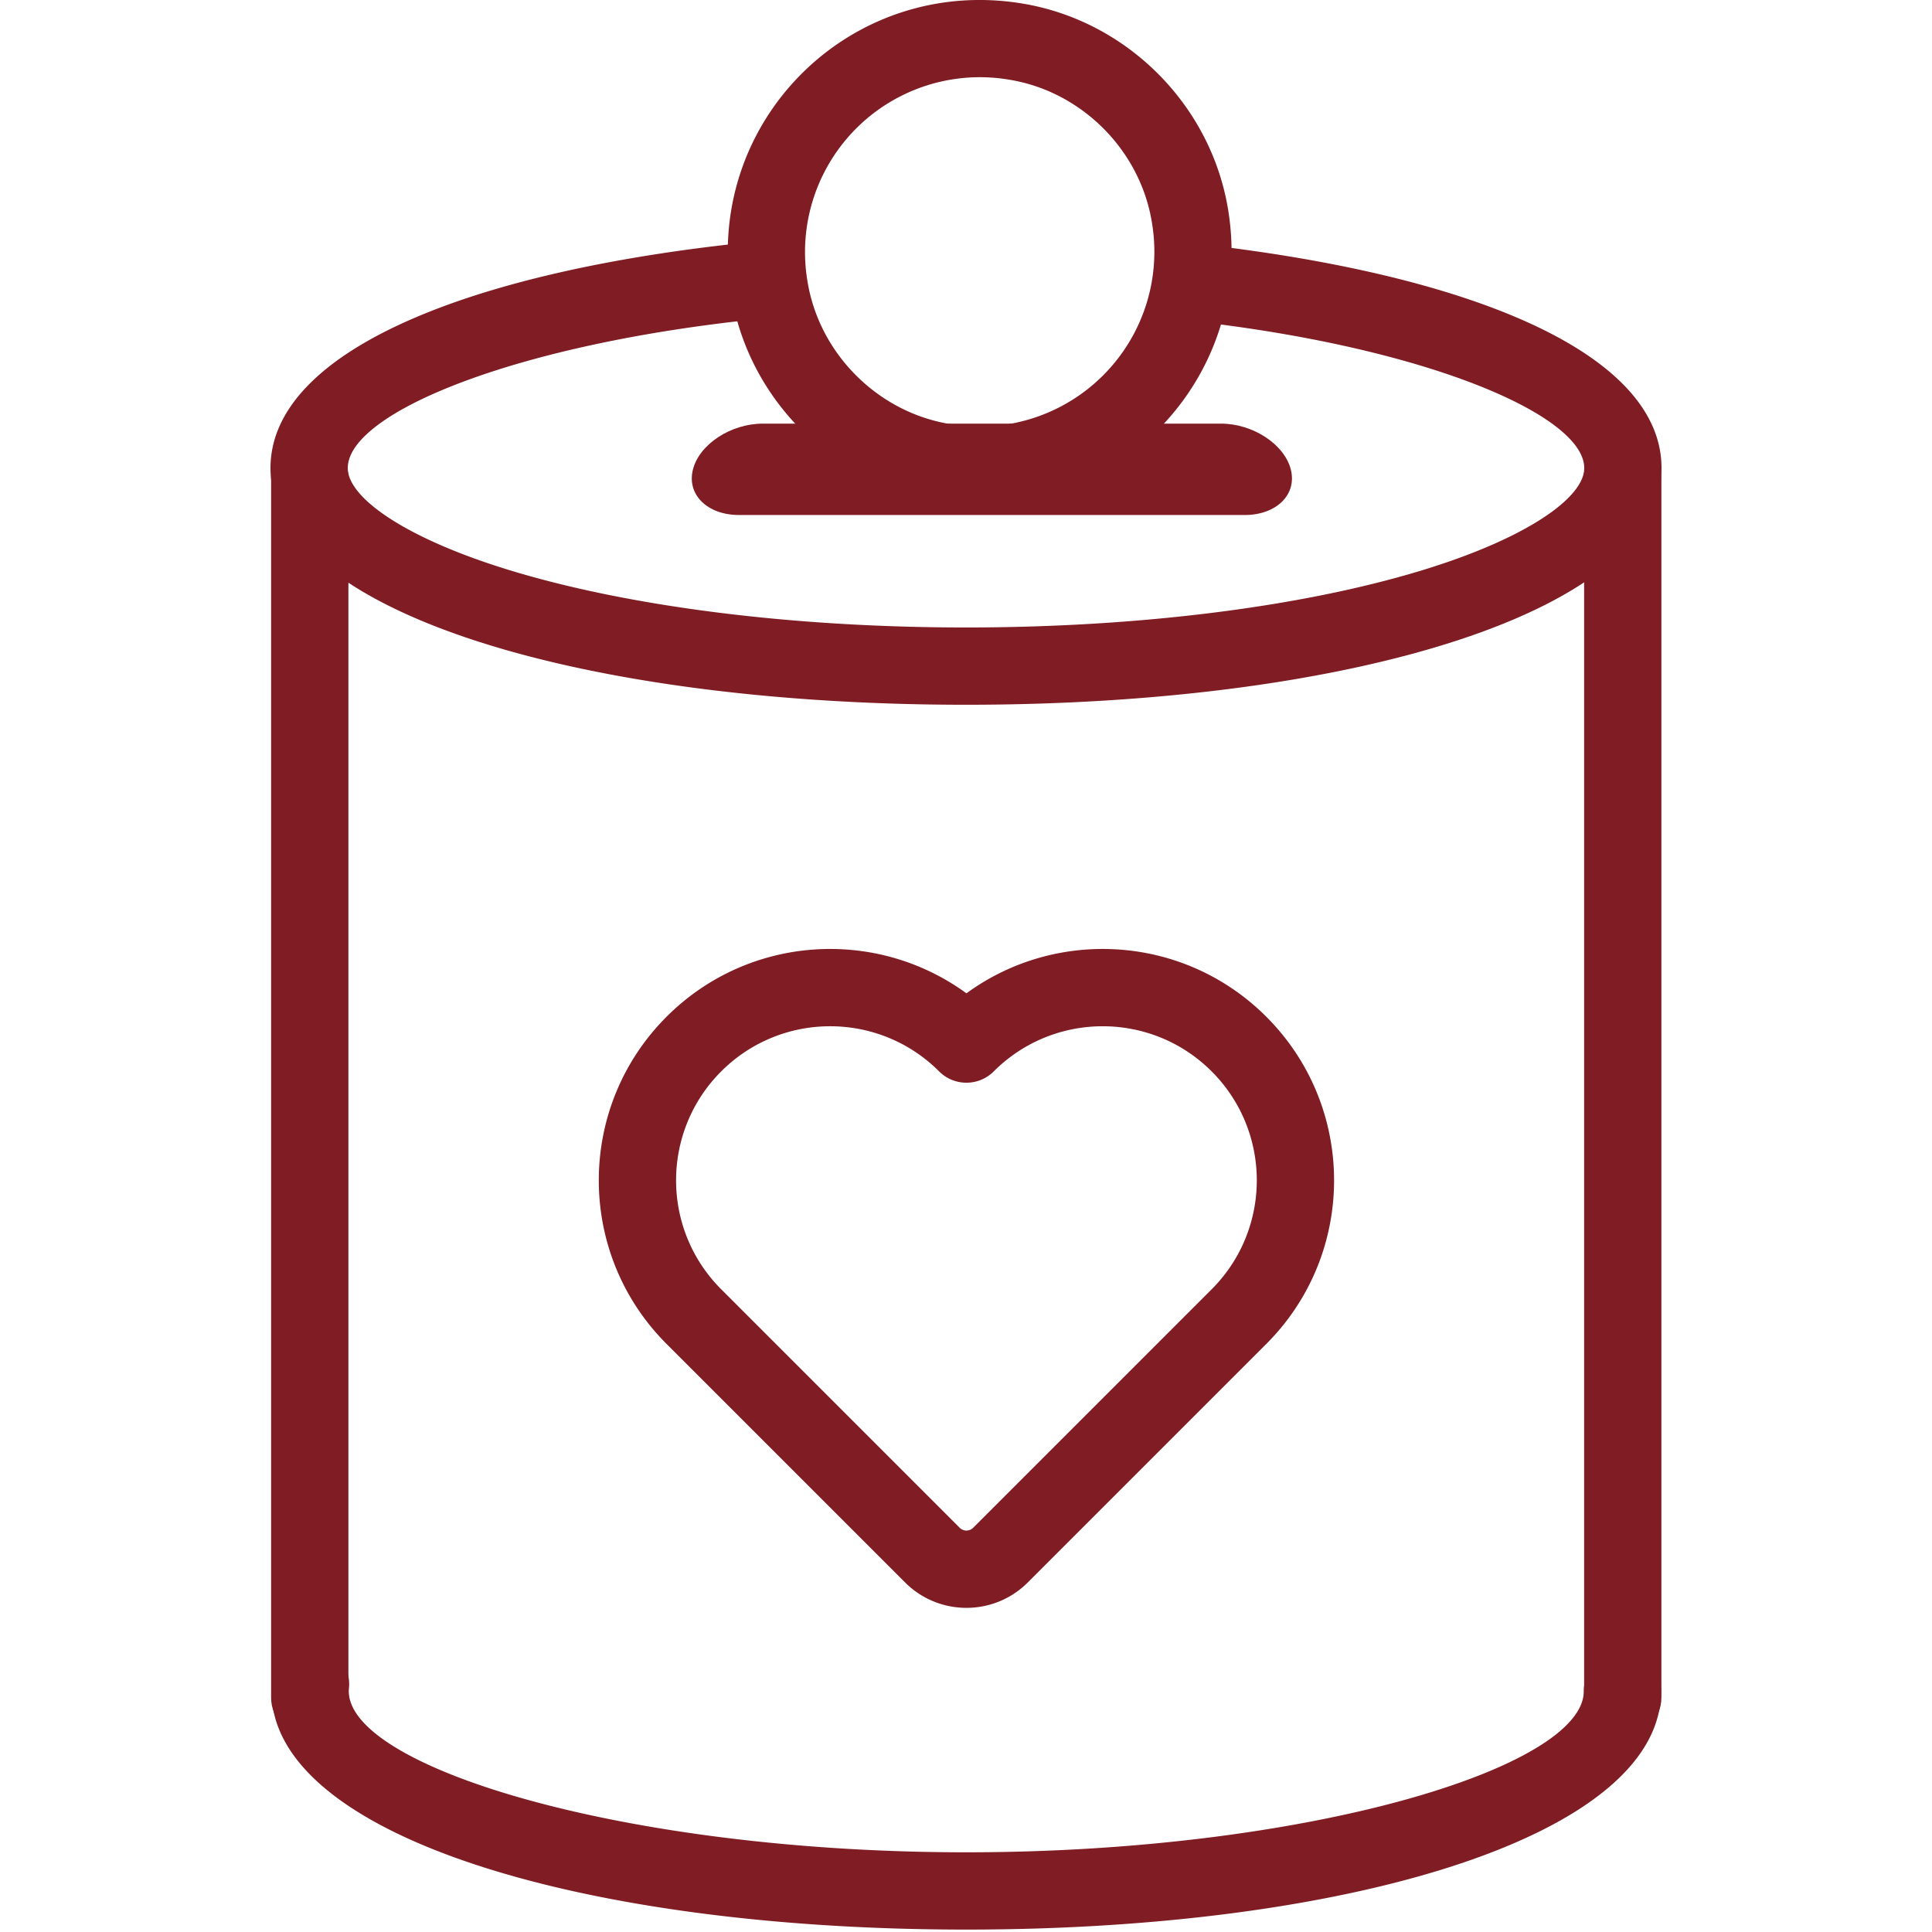
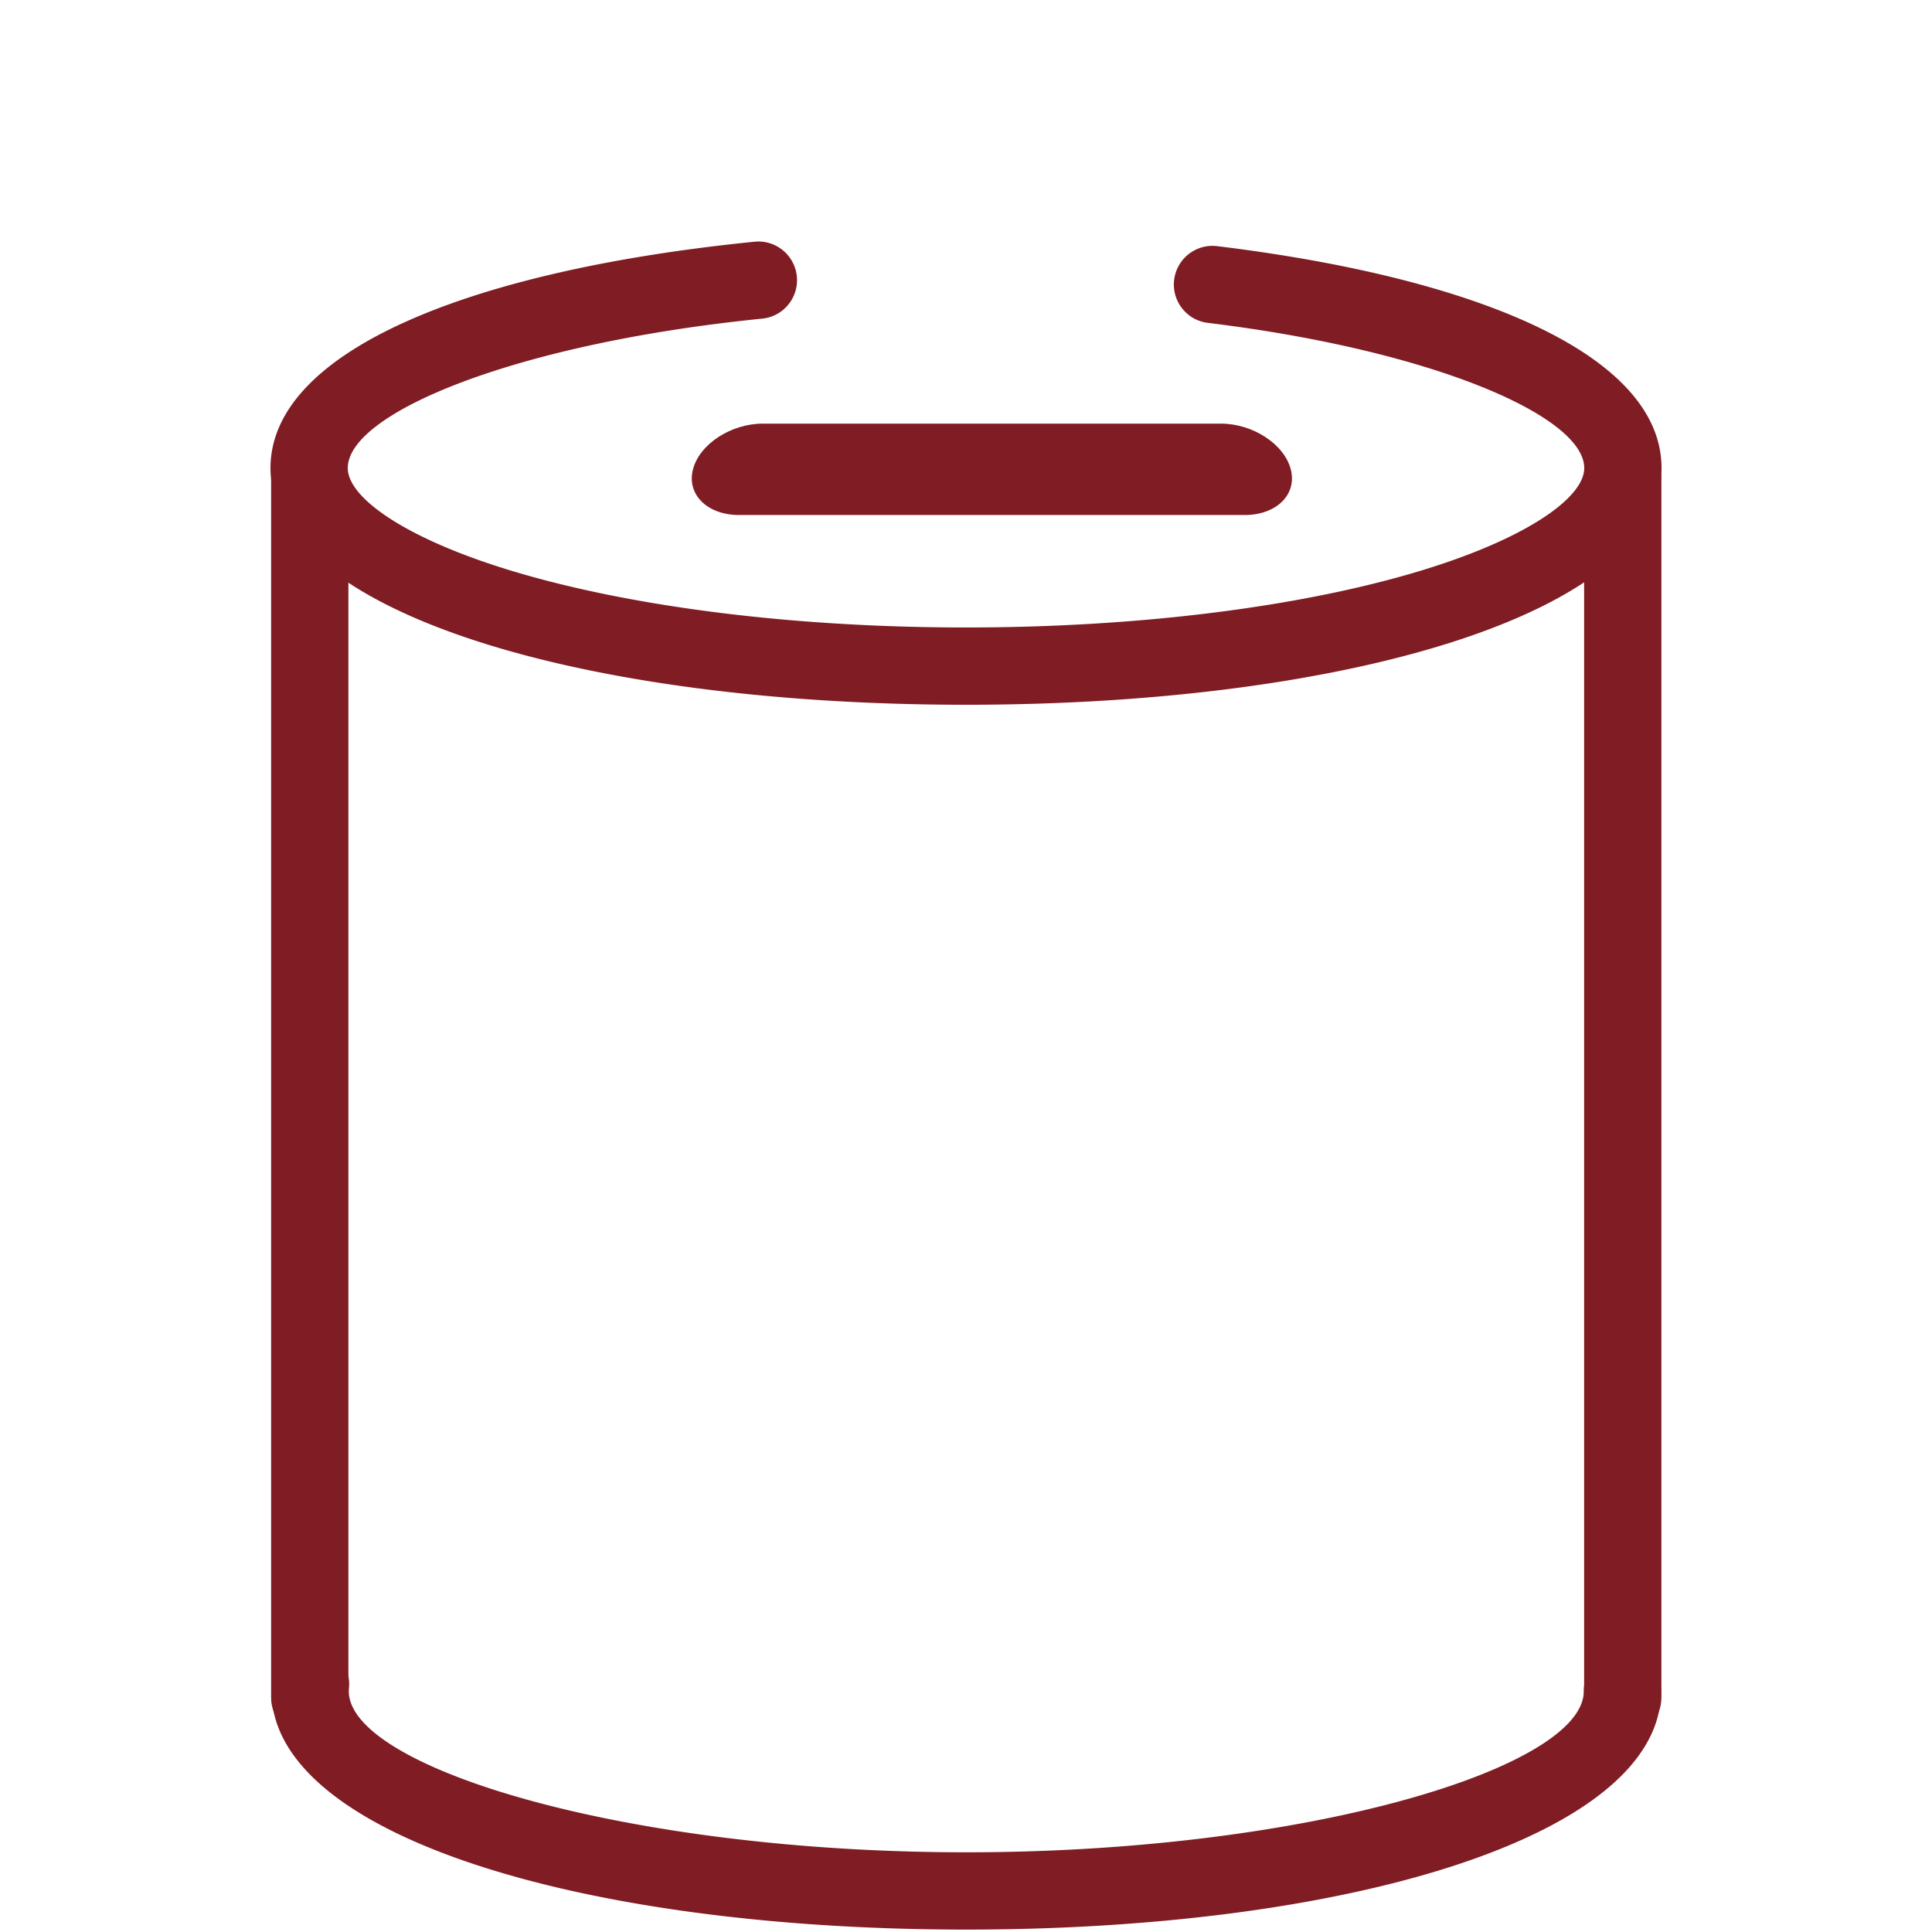
<svg xmlns="http://www.w3.org/2000/svg" fill="#7F1C24" width="800px" height="800px" viewBox="0 0 1024 1024">
  <g id="SVGRepo_bgCarrier" stroke-width="0" />
  <g id="SVGRepo_tracerCarrier" stroke-linecap="round" stroke-linejoin="round" />
  <g id="SVGRepo_iconCarrier">
    <path d="M640.172 171.124c119.859 14.637 199.51 49.612 199.51 76.982 0 15.683-30.577 37.475-87.407 54.605-62.809 18.932-148.567 29.865-240.273 29.865-91.711 0-177.469-10.933-240.277-29.865-56.827-17.13-87.403-38.921-87.403-54.605 0-29.366 89.458-66.158 219.676-79.227 11.254-1.13 19.462-11.169 18.332-22.423s-11.169-19.462-22.423-18.332c-151.876 15.243-256.546 58.29-256.546 119.982 0 75.871 164.41 125.43 368.64 125.43 204.223 0 368.64-49.559 368.64-125.43 0-58.893-94.601-100.433-235.505-117.64-11.227-1.371-21.44 6.619-22.812 17.846s6.619 21.44 17.846 22.812zm199.27 725.213c0 40.635-147.078 85.422-327.291 85.422S184.86 936.972 184.86 896.337c0-.463.028-.955.086-1.491 1.218-11.245-6.91-21.348-18.155-22.567s-21.348 6.91-22.567 18.155a54.641 54.641 0 00-.324 5.902c0 76.346 164.316 126.382 368.251 126.382s368.251-50.036 368.251-126.382c0-11.311-9.169-20.48-20.48-20.48s-20.48 9.169-20.48 20.48z" />
-     <path d="M143.697 253.367v646.461c0 11.311 9.169 20.48 20.48 20.48s20.48-9.169 20.48-20.48V253.367c0-11.311-9.169-20.48-20.48-20.48s-20.48 9.169-20.48 20.48zm695.917 0v646.461c0 11.311 9.169 20.48 20.48 20.48s20.48-9.169 20.48-20.48V253.367c0-11.311-9.169-20.48-20.48-20.48s-20.48 9.169-20.48 20.48zm-155.482-4.616c3.451 13.322-7.557 24.218-24.453 24.218h-267.94c-16.896 0-27.894-10.895-24.443-24.218 3.441-13.322 20.091-24.218 36.987-24.218h242.862c16.896 0 33.536 10.895 36.987 24.218z" />
-     <path d="M610.493 117.674c-6.258-38.164-37.244-69.15-75.408-75.408a92.68 92.68 0 00-107.066 107.067c6.258 38.163 37.244 69.149 75.408 75.407a92.682 92.682 0 00107.066-107.066zm40.42-6.629c14.954 91.175-62.939 169.069-154.115 154.115-55.512-9.102-100.097-53.687-109.199-109.196C372.632 64.789 450.535-13.109 541.713 1.846c55.512 9.102 100.097 53.687 109.2 109.2zm20.256 427.849c47.893 47.893 47.893 125.538 0 173.419L544.774 838.708c-17.963 17.982-47.121 17.982-65.077.007L353.296 712.314c-47.895-47.883-47.895-125.527-.004-173.419 43.311-43.322 110.971-47.458 158.939-12.411 47.968-35.047 115.628-30.911 158.937 12.41zM497.75 567.857c-31.897-31.897-83.604-31.897-115.493 0-31.897 31.897-31.897 83.604 0 115.493l126.41 126.41a5.048 5.048 0 007.136-.007l126.404-126.404c31.895-31.887 31.895-83.594-.004-115.493-31.887-31.895-83.594-31.895-115.491.002-7.998 7.998-20.965 7.998-28.963 0z" />
+     <path d="M143.697 253.367v646.461c0 11.311 9.169 20.48 20.48 20.48s20.48-9.169 20.48-20.48V253.367s-20.48 9.169-20.48 20.48zm695.917 0v646.461c0 11.311 9.169 20.48 20.48 20.48s20.48-9.169 20.48-20.48V253.367c0-11.311-9.169-20.48-20.48-20.48s-20.48 9.169-20.48 20.48zm-155.482-4.616c3.451 13.322-7.557 24.218-24.453 24.218h-267.94c-16.896 0-27.894-10.895-24.443-24.218 3.441-13.322 20.091-24.218 36.987-24.218h242.862c16.896 0 33.536 10.895 36.987 24.218z" />
  </g>
</svg>